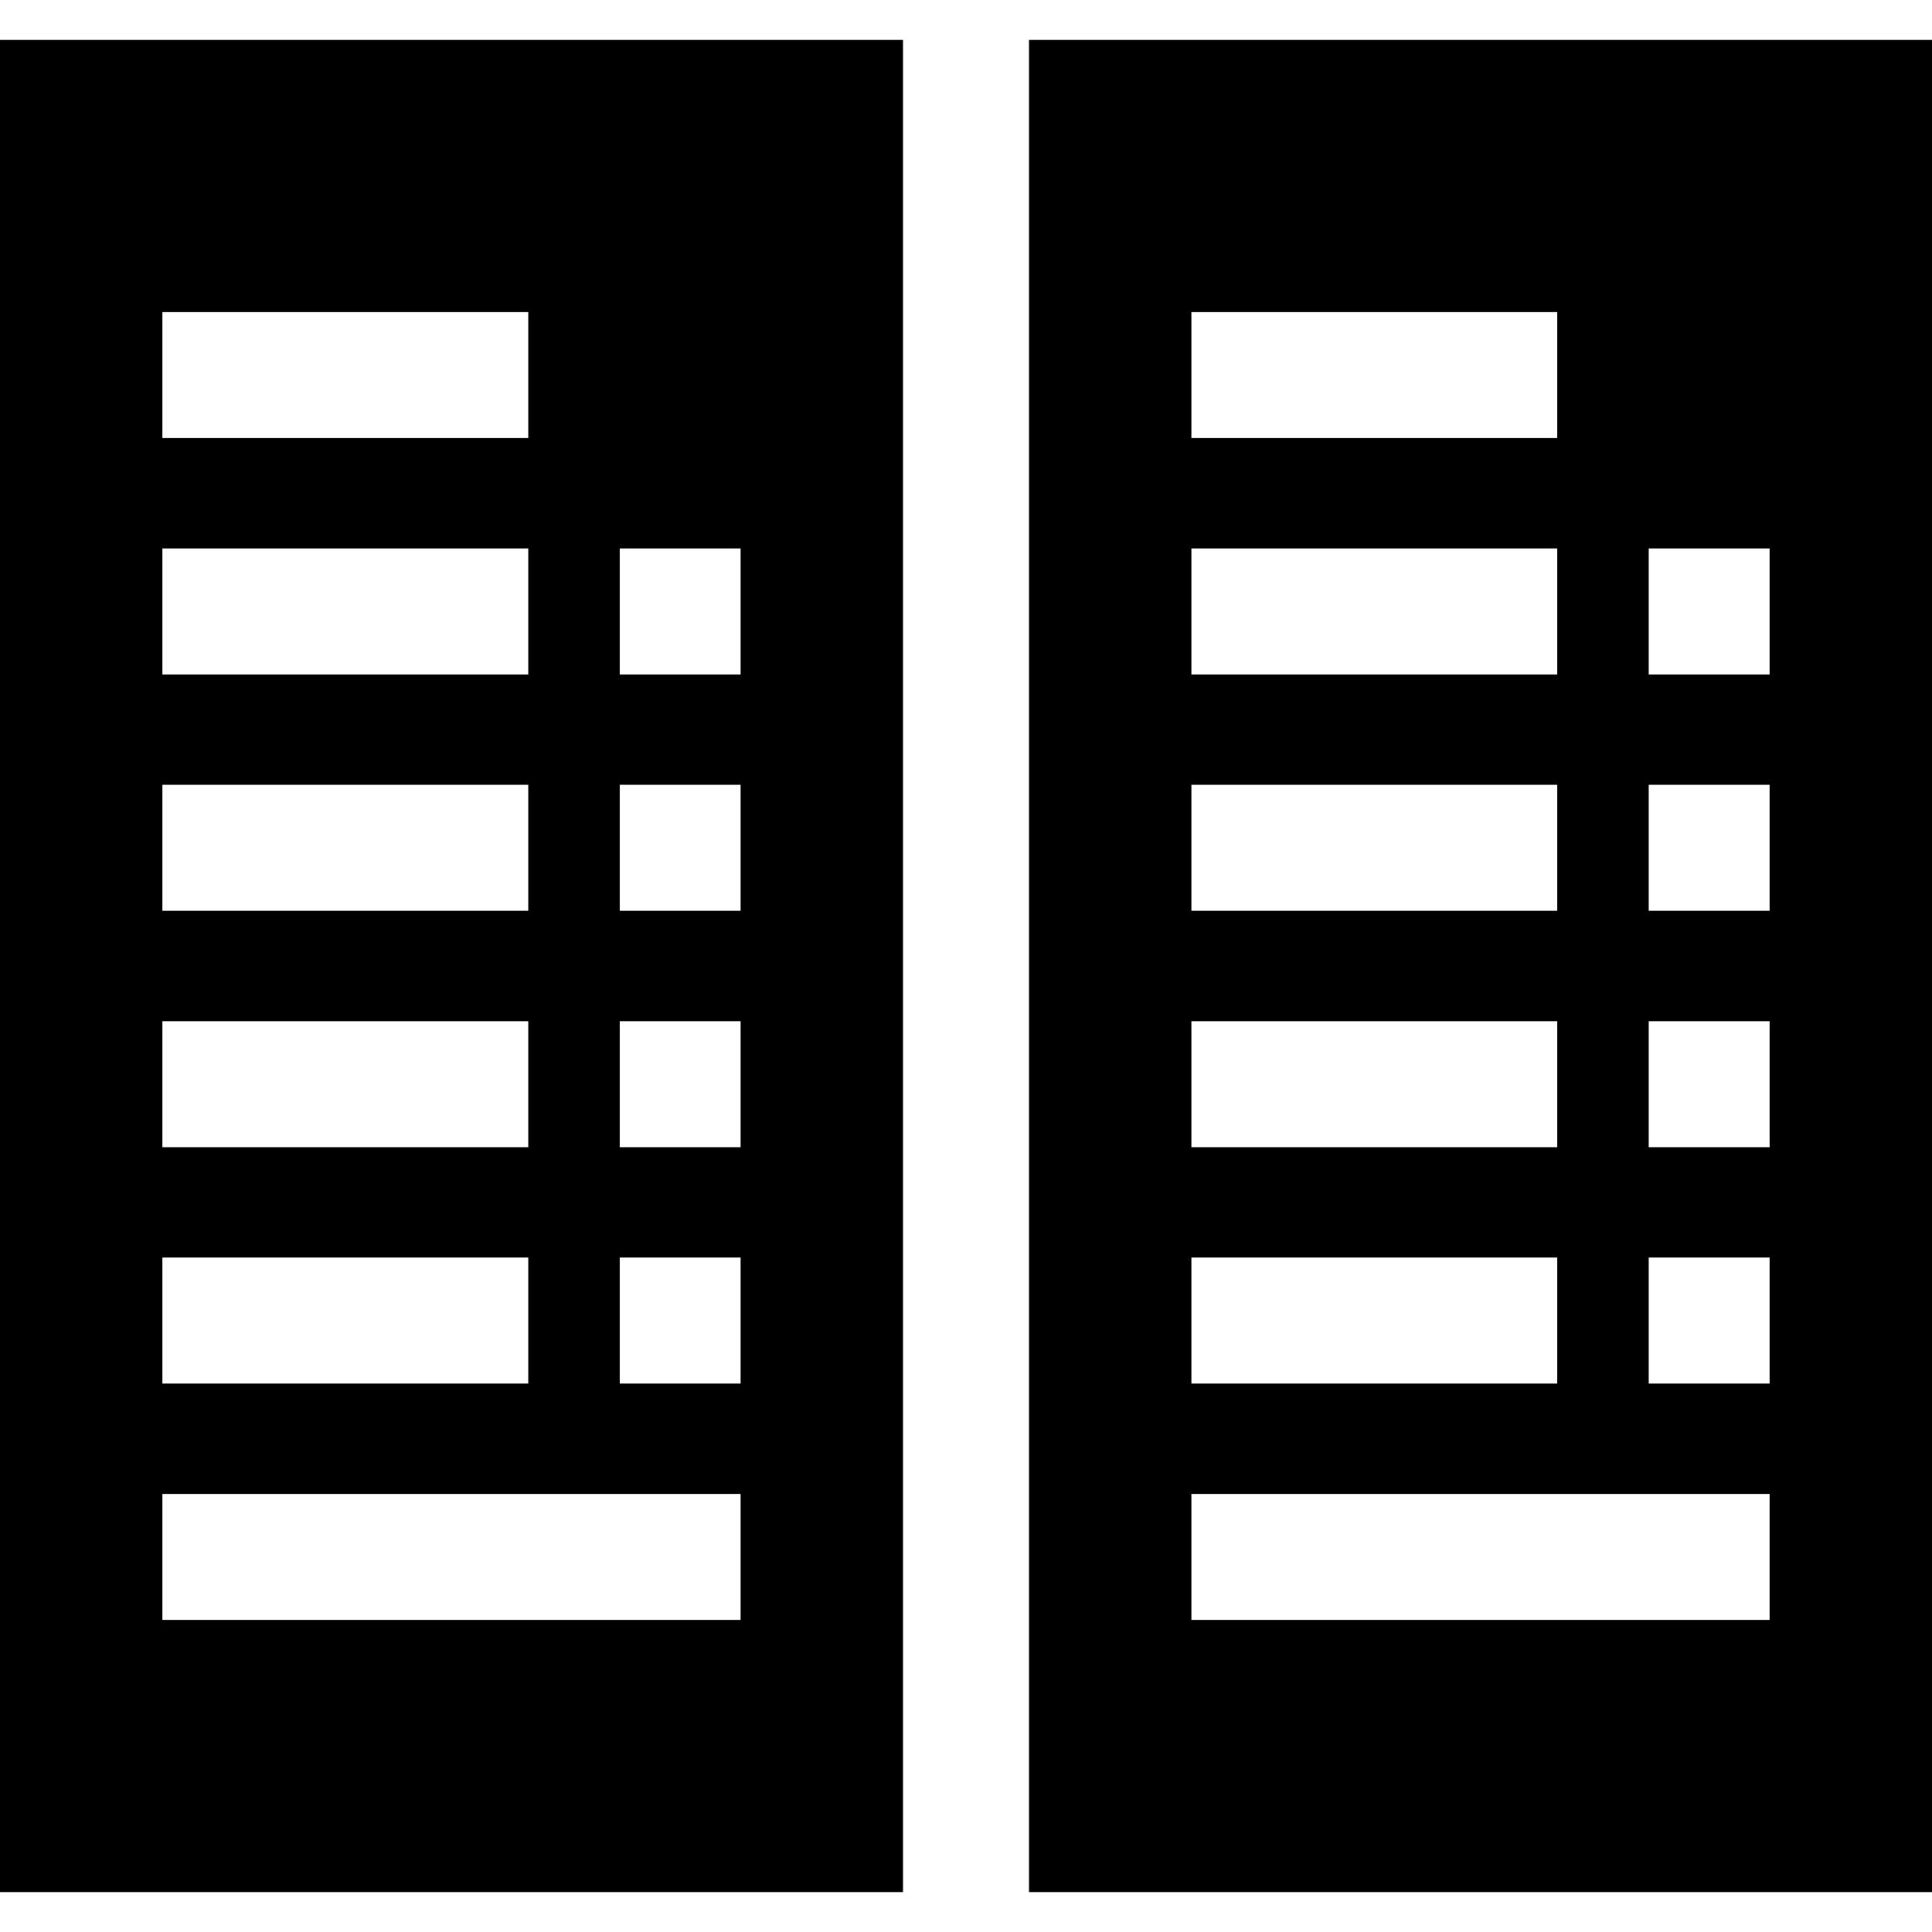
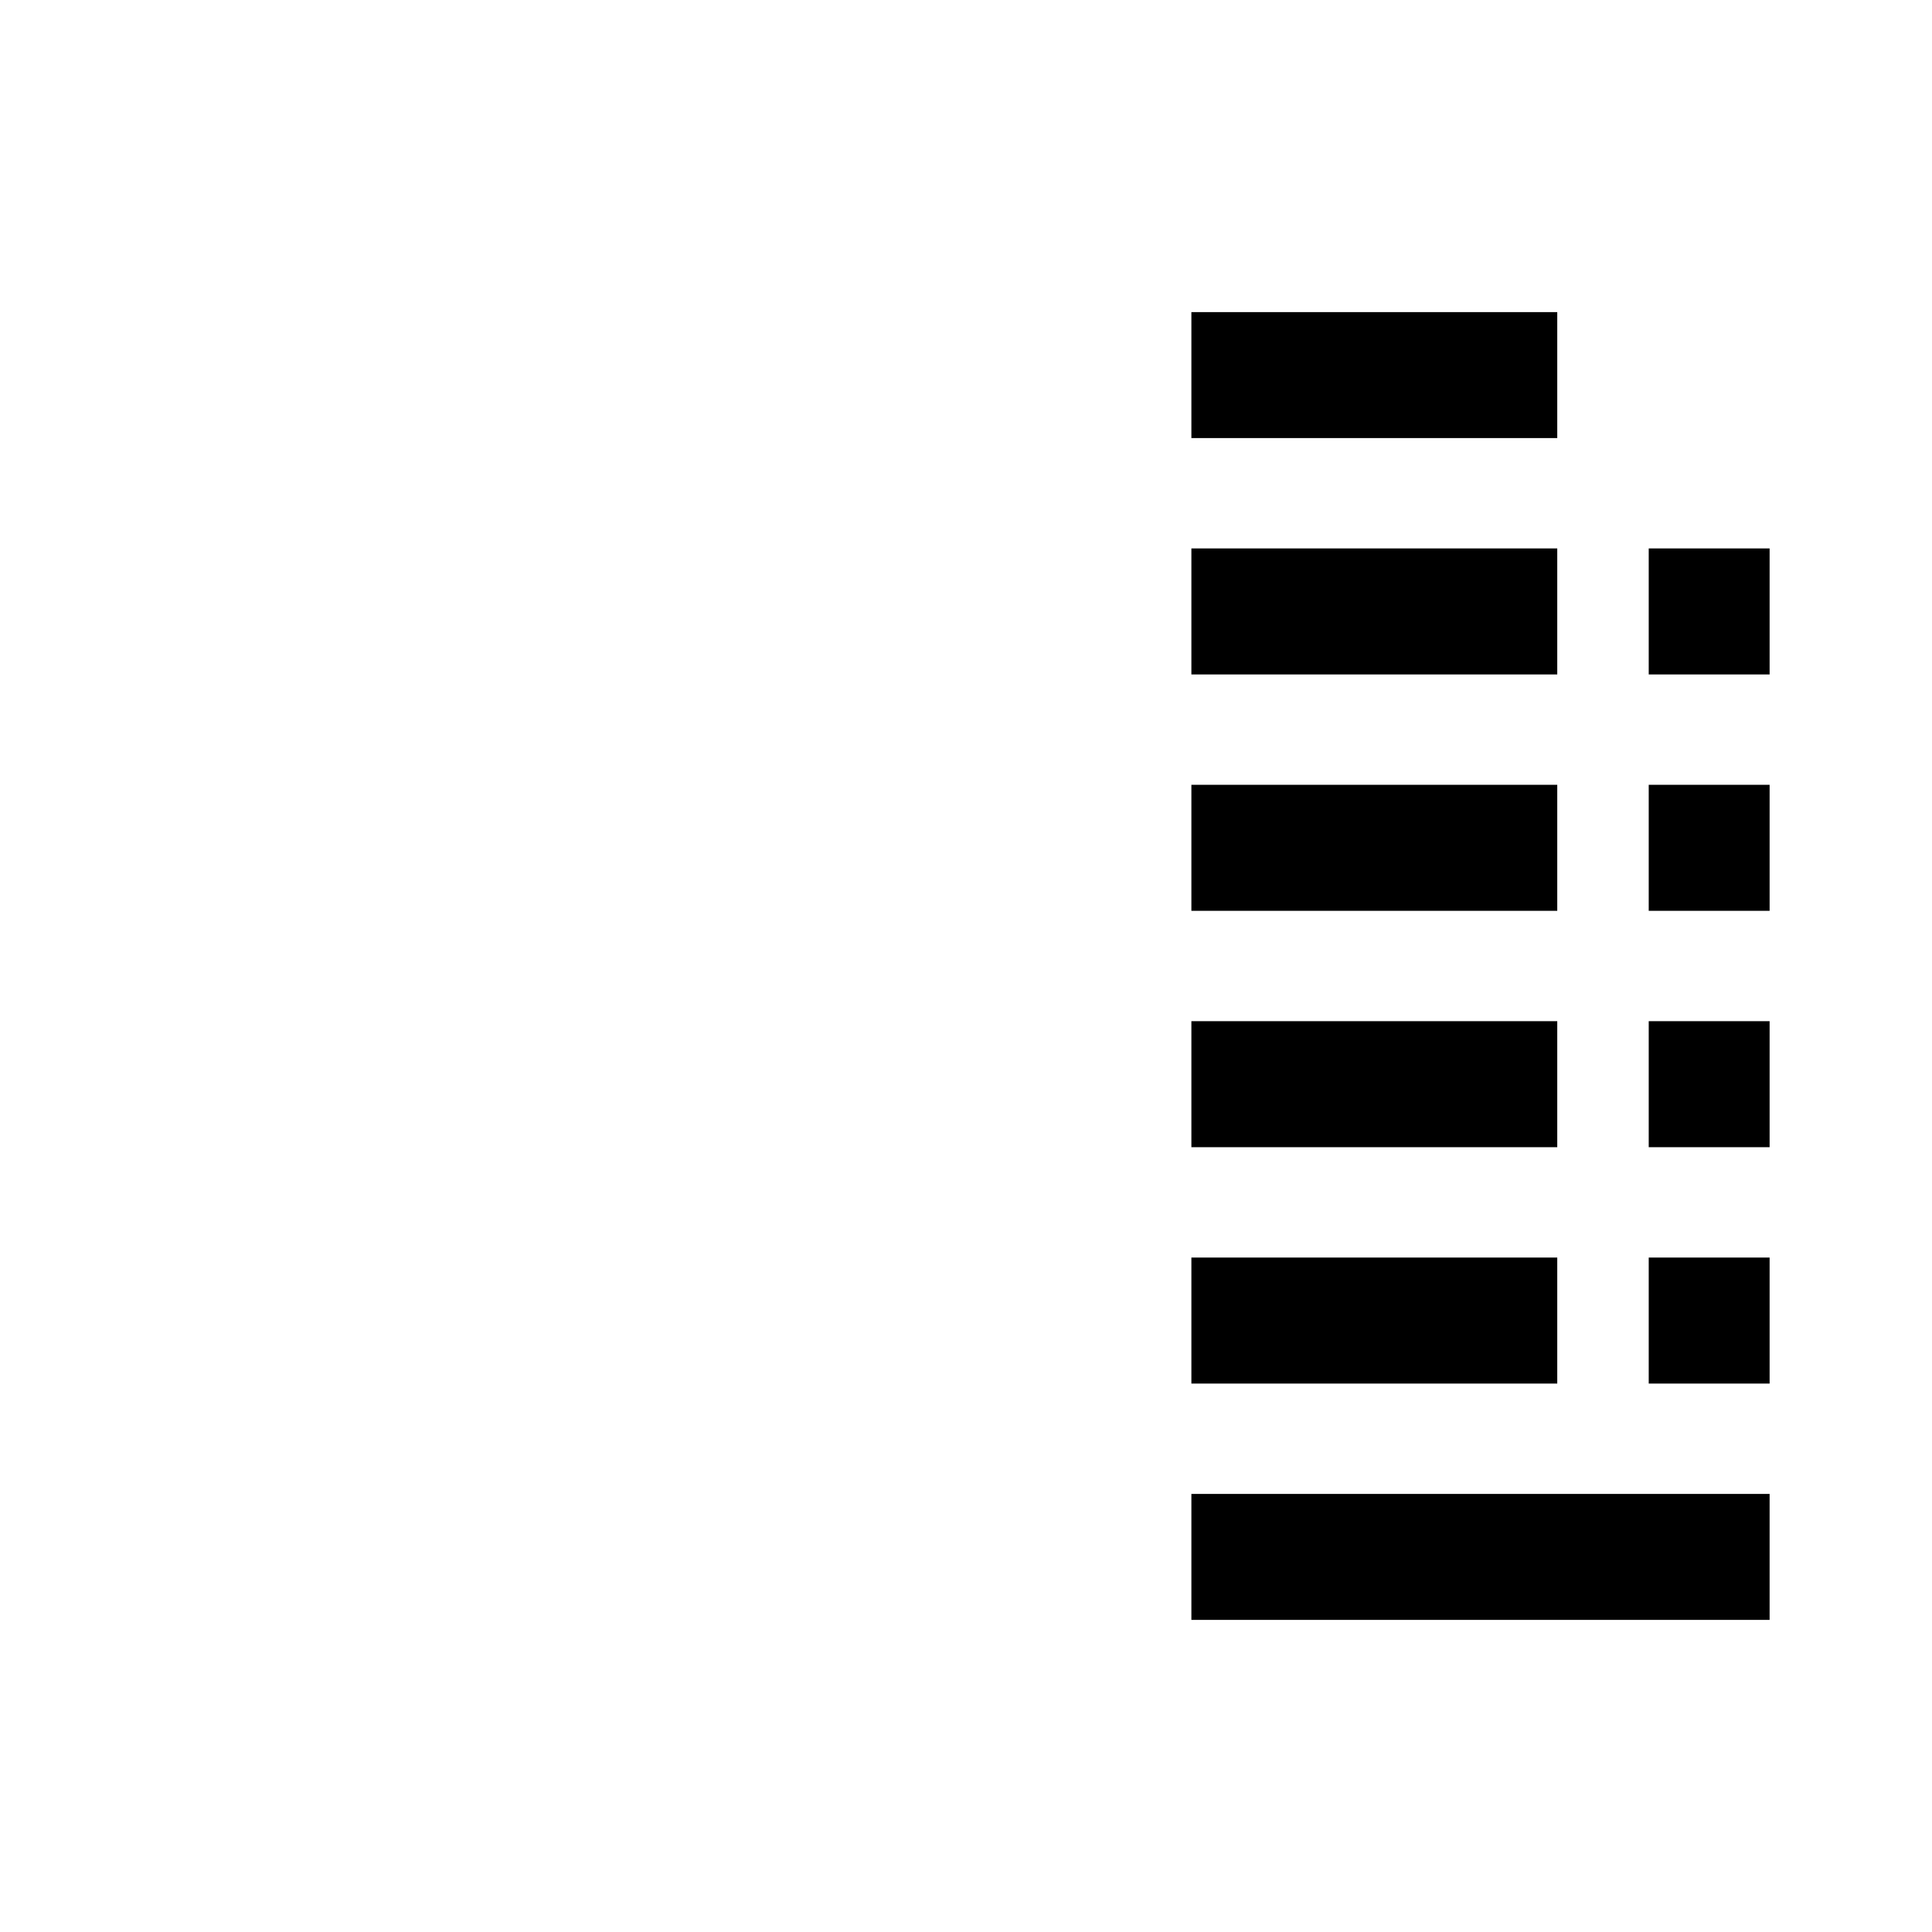
<svg xmlns="http://www.w3.org/2000/svg" fill="#000000" height="800px" width="800px" version="1.1" id="Layer_1" viewBox="0 0 512 512" xml:space="preserve">
  <g>
    <g>
-       <path d="M0,10.579v490.842h239.304V10.579H0z M43.035,82.707h96.959v33.391H43.035V82.707z M43.035,145.346h96.959v33.391H43.035    V145.346z M43.035,207.985h96.959v33.391H43.035V207.985z M43.035,270.625h96.959v33.391H43.035V270.625z M43.035,333.264h96.959    v33.391H43.035V333.264z M196.27,429.294H43.035v-33.391H196.27V429.294z M196.27,366.655h-32.036v-33.391h32.036V366.655z     M196.27,304.016h-32.036v-33.391h32.036V304.016z M196.27,241.376h-32.036v-33.391h32.036V241.376z M196.27,178.738h-32.036    v-33.391h32.036V178.738z" />
-     </g>
+       </g>
  </g>
  <g>
    <g>
-       <path d="M272.696,10.579v490.842H512V10.579H272.696z M315.73,82.707h96.959v33.391H315.73V82.707z M315.73,145.346h96.959v33.391    H315.73V145.346z M315.73,207.985h96.959v33.391H315.73V207.985z M315.73,270.625h96.959v33.391H315.73V270.625z M315.73,333.264    h96.959v33.391H315.73V333.264z M468.965,429.294H315.73v-33.391h153.235V429.294z M468.965,366.655H436.93v-33.391h32.036    V366.655z M468.965,304.016H436.93v-33.391h32.036V304.016z M468.965,241.376H436.93v-33.391h32.036V241.376z M468.965,178.738    H436.93v-33.391h32.036V178.738z" />
+       <path d="M272.696,10.579v490.842V10.579H272.696z M315.73,82.707h96.959v33.391H315.73V82.707z M315.73,145.346h96.959v33.391    H315.73V145.346z M315.73,207.985h96.959v33.391H315.73V207.985z M315.73,270.625h96.959v33.391H315.73V270.625z M315.73,333.264    h96.959v33.391H315.73V333.264z M468.965,429.294H315.73v-33.391h153.235V429.294z M468.965,366.655H436.93v-33.391h32.036    V366.655z M468.965,304.016H436.93v-33.391h32.036V304.016z M468.965,241.376H436.93v-33.391h32.036V241.376z M468.965,178.738    H436.93v-33.391h32.036V178.738z" />
    </g>
  </g>
</svg>